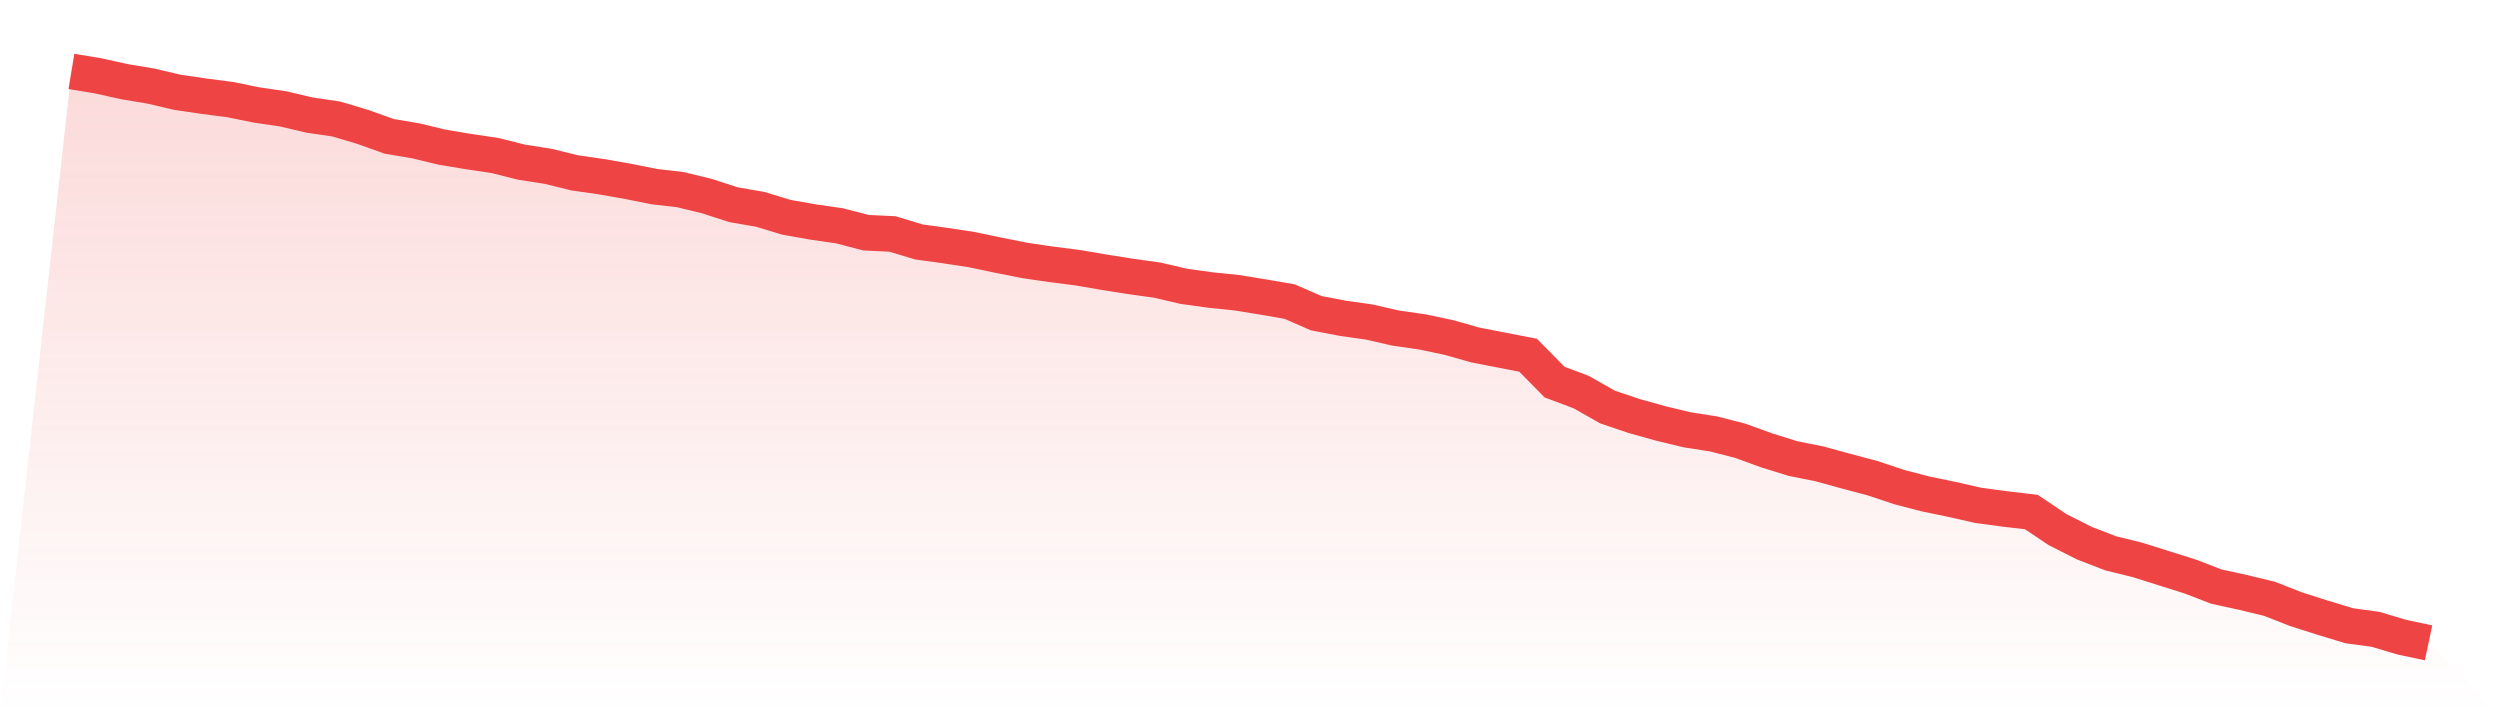
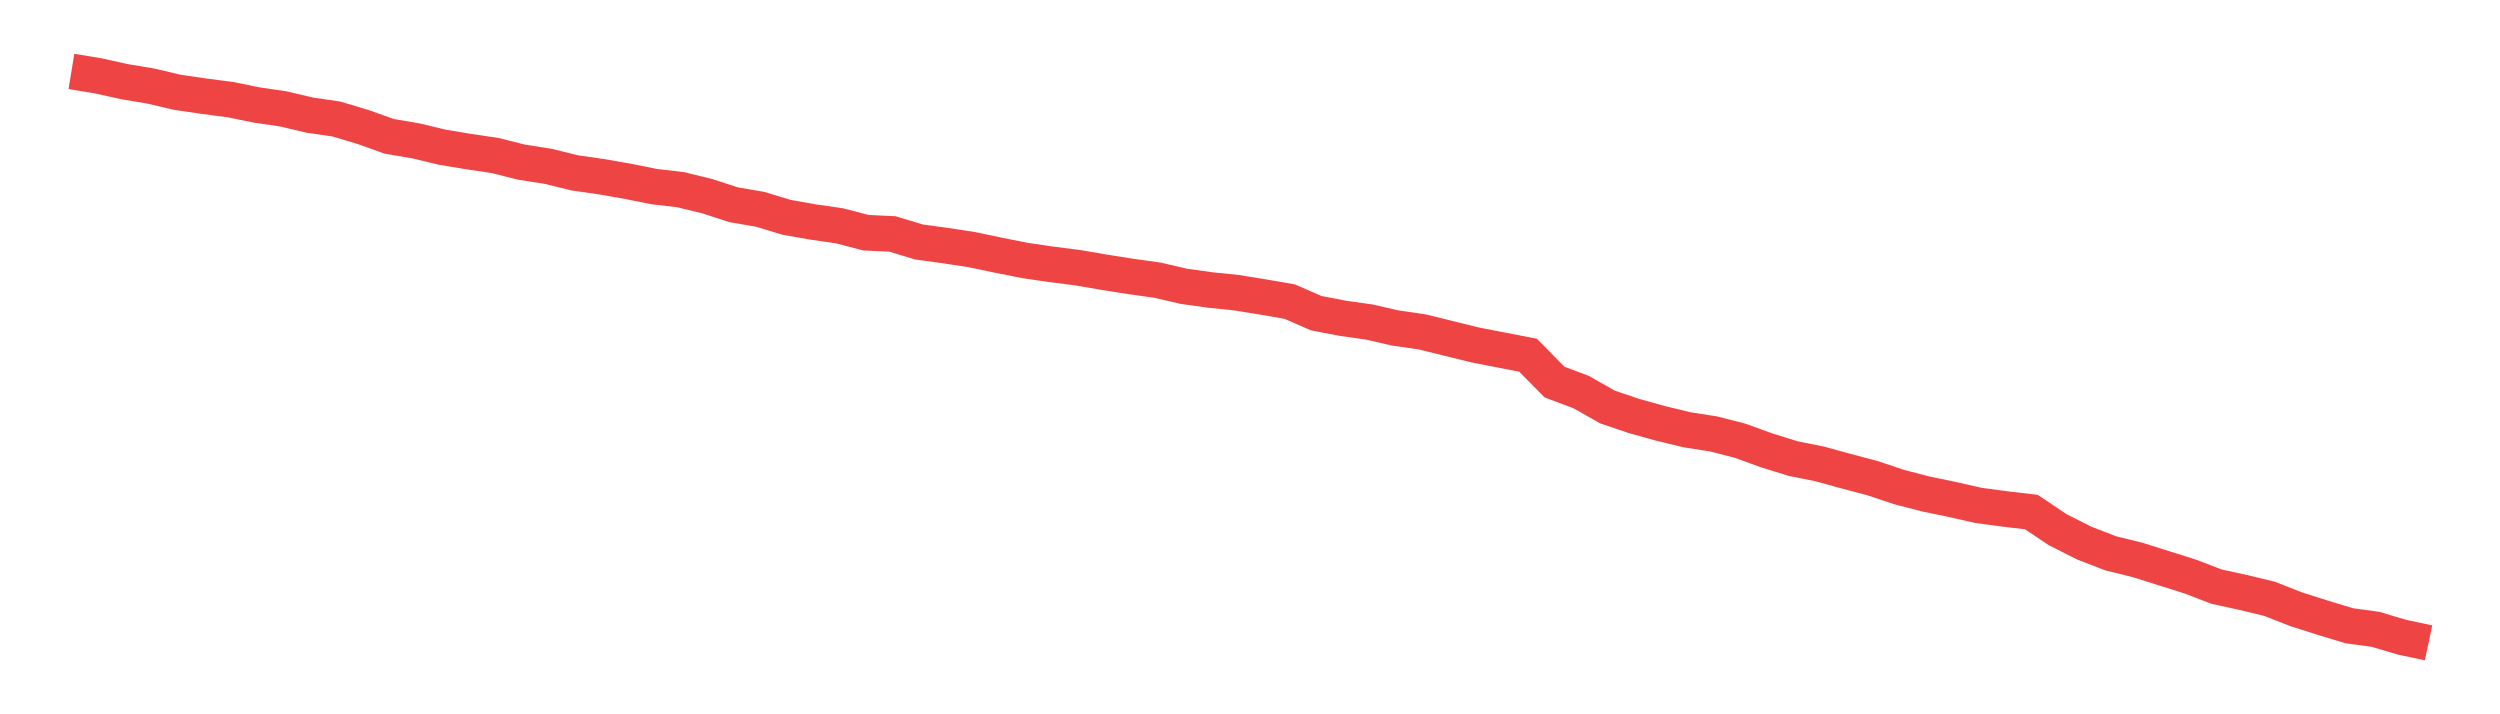
<svg xmlns="http://www.w3.org/2000/svg" viewBox="0 0 140 40">
  <defs>
    <linearGradient id="gradient" x1="0" x2="0" y1="0" y2="1">
      <stop offset="0%" stop-color="#ef4444" stop-opacity="0.2" />
      <stop offset="100%" stop-color="#ef4444" stop-opacity="0" />
    </linearGradient>
  </defs>
-   <path d="M4,4 L4,4 L5.483,4.244 L6.966,4.573 L8.449,4.82 L9.933,5.169 L11.416,5.386 L12.899,5.579 L14.382,5.881 L15.865,6.098 L17.348,6.447 L18.831,6.664 L20.315,7.107 L21.798,7.636 L23.281,7.887 L24.764,8.243 L26.247,8.49 L27.73,8.71 L29.213,9.083 L30.697,9.314 L32.18,9.68 L33.663,9.893 L35.146,10.151 L36.629,10.449 L38.112,10.622 L39.596,10.984 L41.079,11.465 L42.562,11.72 L44.045,12.17 L45.528,12.431 L47.011,12.645 L48.494,13.031 L49.978,13.102 L51.461,13.55 L52.944,13.753 L54.427,13.98 L55.91,14.292 L57.393,14.586 L58.876,14.803 L60.36,14.993 L61.843,15.247 L63.326,15.481 L64.809,15.688 L66.292,16.033 L67.775,16.24 L69.258,16.393 L70.742,16.633 L72.225,16.891 L73.708,17.538 L75.191,17.823 L76.674,18.033 L78.157,18.372 L79.64,18.585 L81.124,18.897 L82.607,19.317 L84.09,19.605 L85.573,19.893 L87.056,21.398 L88.539,21.954 L90.022,22.794 L91.506,23.296 L92.989,23.709 L94.472,24.068 L95.955,24.299 L97.438,24.678 L98.921,25.217 L100.404,25.678 L101.888,25.976 L103.371,26.383 L104.854,26.776 L106.337,27.271 L107.82,27.657 L109.303,27.965 L110.787,28.301 L112.27,28.501 L113.753,28.674 L115.236,29.666 L116.719,30.415 L118.202,30.988 L119.685,31.351 L121.169,31.818 L122.652,32.286 L124.135,32.855 L125.618,33.177 L127.101,33.536 L128.584,34.119 L130.067,34.59 L131.551,35.041 L133.034,35.244 L134.517,35.685 L136,36 L140,40 L0,40 z" fill="url(#gradient)" />
-   <path d="M4,4 L4,4 L5.483,4.244 L6.966,4.573 L8.449,4.82 L9.933,5.169 L11.416,5.386 L12.899,5.579 L14.382,5.881 L15.865,6.098 L17.348,6.447 L18.831,6.664 L20.315,7.107 L21.798,7.636 L23.281,7.887 L24.764,8.243 L26.247,8.49 L27.73,8.71 L29.213,9.083 L30.697,9.314 L32.18,9.68 L33.663,9.893 L35.146,10.151 L36.629,10.449 L38.112,10.622 L39.596,10.984 L41.079,11.465 L42.562,11.72 L44.045,12.17 L45.528,12.431 L47.011,12.645 L48.494,13.031 L49.978,13.102 L51.461,13.55 L52.944,13.753 L54.427,13.98 L55.91,14.292 L57.393,14.586 L58.876,14.803 L60.36,14.993 L61.843,15.247 L63.326,15.481 L64.809,15.688 L66.292,16.033 L67.775,16.24 L69.258,16.393 L70.742,16.633 L72.225,16.891 L73.708,17.538 L75.191,17.823 L76.674,18.033 L78.157,18.372 L79.64,18.585 L81.124,18.897 L82.607,19.317 L84.09,19.605 L85.573,19.893 L87.056,21.398 L88.539,21.954 L90.022,22.794 L91.506,23.296 L92.989,23.709 L94.472,24.068 L95.955,24.299 L97.438,24.678 L98.921,25.217 L100.404,25.678 L101.888,25.976 L103.371,26.383 L104.854,26.776 L106.337,27.271 L107.82,27.657 L109.303,27.965 L110.787,28.301 L112.27,28.501 L113.753,28.674 L115.236,29.666 L116.719,30.415 L118.202,30.988 L119.685,31.351 L121.169,31.818 L122.652,32.286 L124.135,32.855 L125.618,33.177 L127.101,33.536 L128.584,34.119 L130.067,34.59 L131.551,35.041 L133.034,35.244 L134.517,35.685 L136,36" fill="none" stroke="#ef4444" stroke-width="2" />
+   <path d="M4,4 L4,4 L5.483,4.244 L6.966,4.573 L8.449,4.82 L9.933,5.169 L11.416,5.386 L12.899,5.579 L14.382,5.881 L15.865,6.098 L17.348,6.447 L18.831,6.664 L20.315,7.107 L21.798,7.636 L23.281,7.887 L24.764,8.243 L26.247,8.49 L27.73,8.71 L29.213,9.083 L30.697,9.314 L32.18,9.68 L33.663,9.893 L35.146,10.151 L36.629,10.449 L38.112,10.622 L39.596,10.984 L41.079,11.465 L42.562,11.72 L44.045,12.17 L45.528,12.431 L47.011,12.645 L48.494,13.031 L49.978,13.102 L51.461,13.55 L52.944,13.753 L54.427,13.98 L55.91,14.292 L57.393,14.586 L58.876,14.803 L60.36,14.993 L61.843,15.247 L63.326,15.481 L64.809,15.688 L66.292,16.033 L67.775,16.24 L69.258,16.393 L70.742,16.633 L72.225,16.891 L73.708,17.538 L75.191,17.823 L76.674,18.033 L78.157,18.372 L79.64,18.585 L82.607,19.317 L84.09,19.605 L85.573,19.893 L87.056,21.398 L88.539,21.954 L90.022,22.794 L91.506,23.296 L92.989,23.709 L94.472,24.068 L95.955,24.299 L97.438,24.678 L98.921,25.217 L100.404,25.678 L101.888,25.976 L103.371,26.383 L104.854,26.776 L106.337,27.271 L107.82,27.657 L109.303,27.965 L110.787,28.301 L112.27,28.501 L113.753,28.674 L115.236,29.666 L116.719,30.415 L118.202,30.988 L119.685,31.351 L121.169,31.818 L122.652,32.286 L124.135,32.855 L125.618,33.177 L127.101,33.536 L128.584,34.119 L130.067,34.59 L131.551,35.041 L133.034,35.244 L134.517,35.685 L136,36" fill="none" stroke="#ef4444" stroke-width="2" />
</svg>